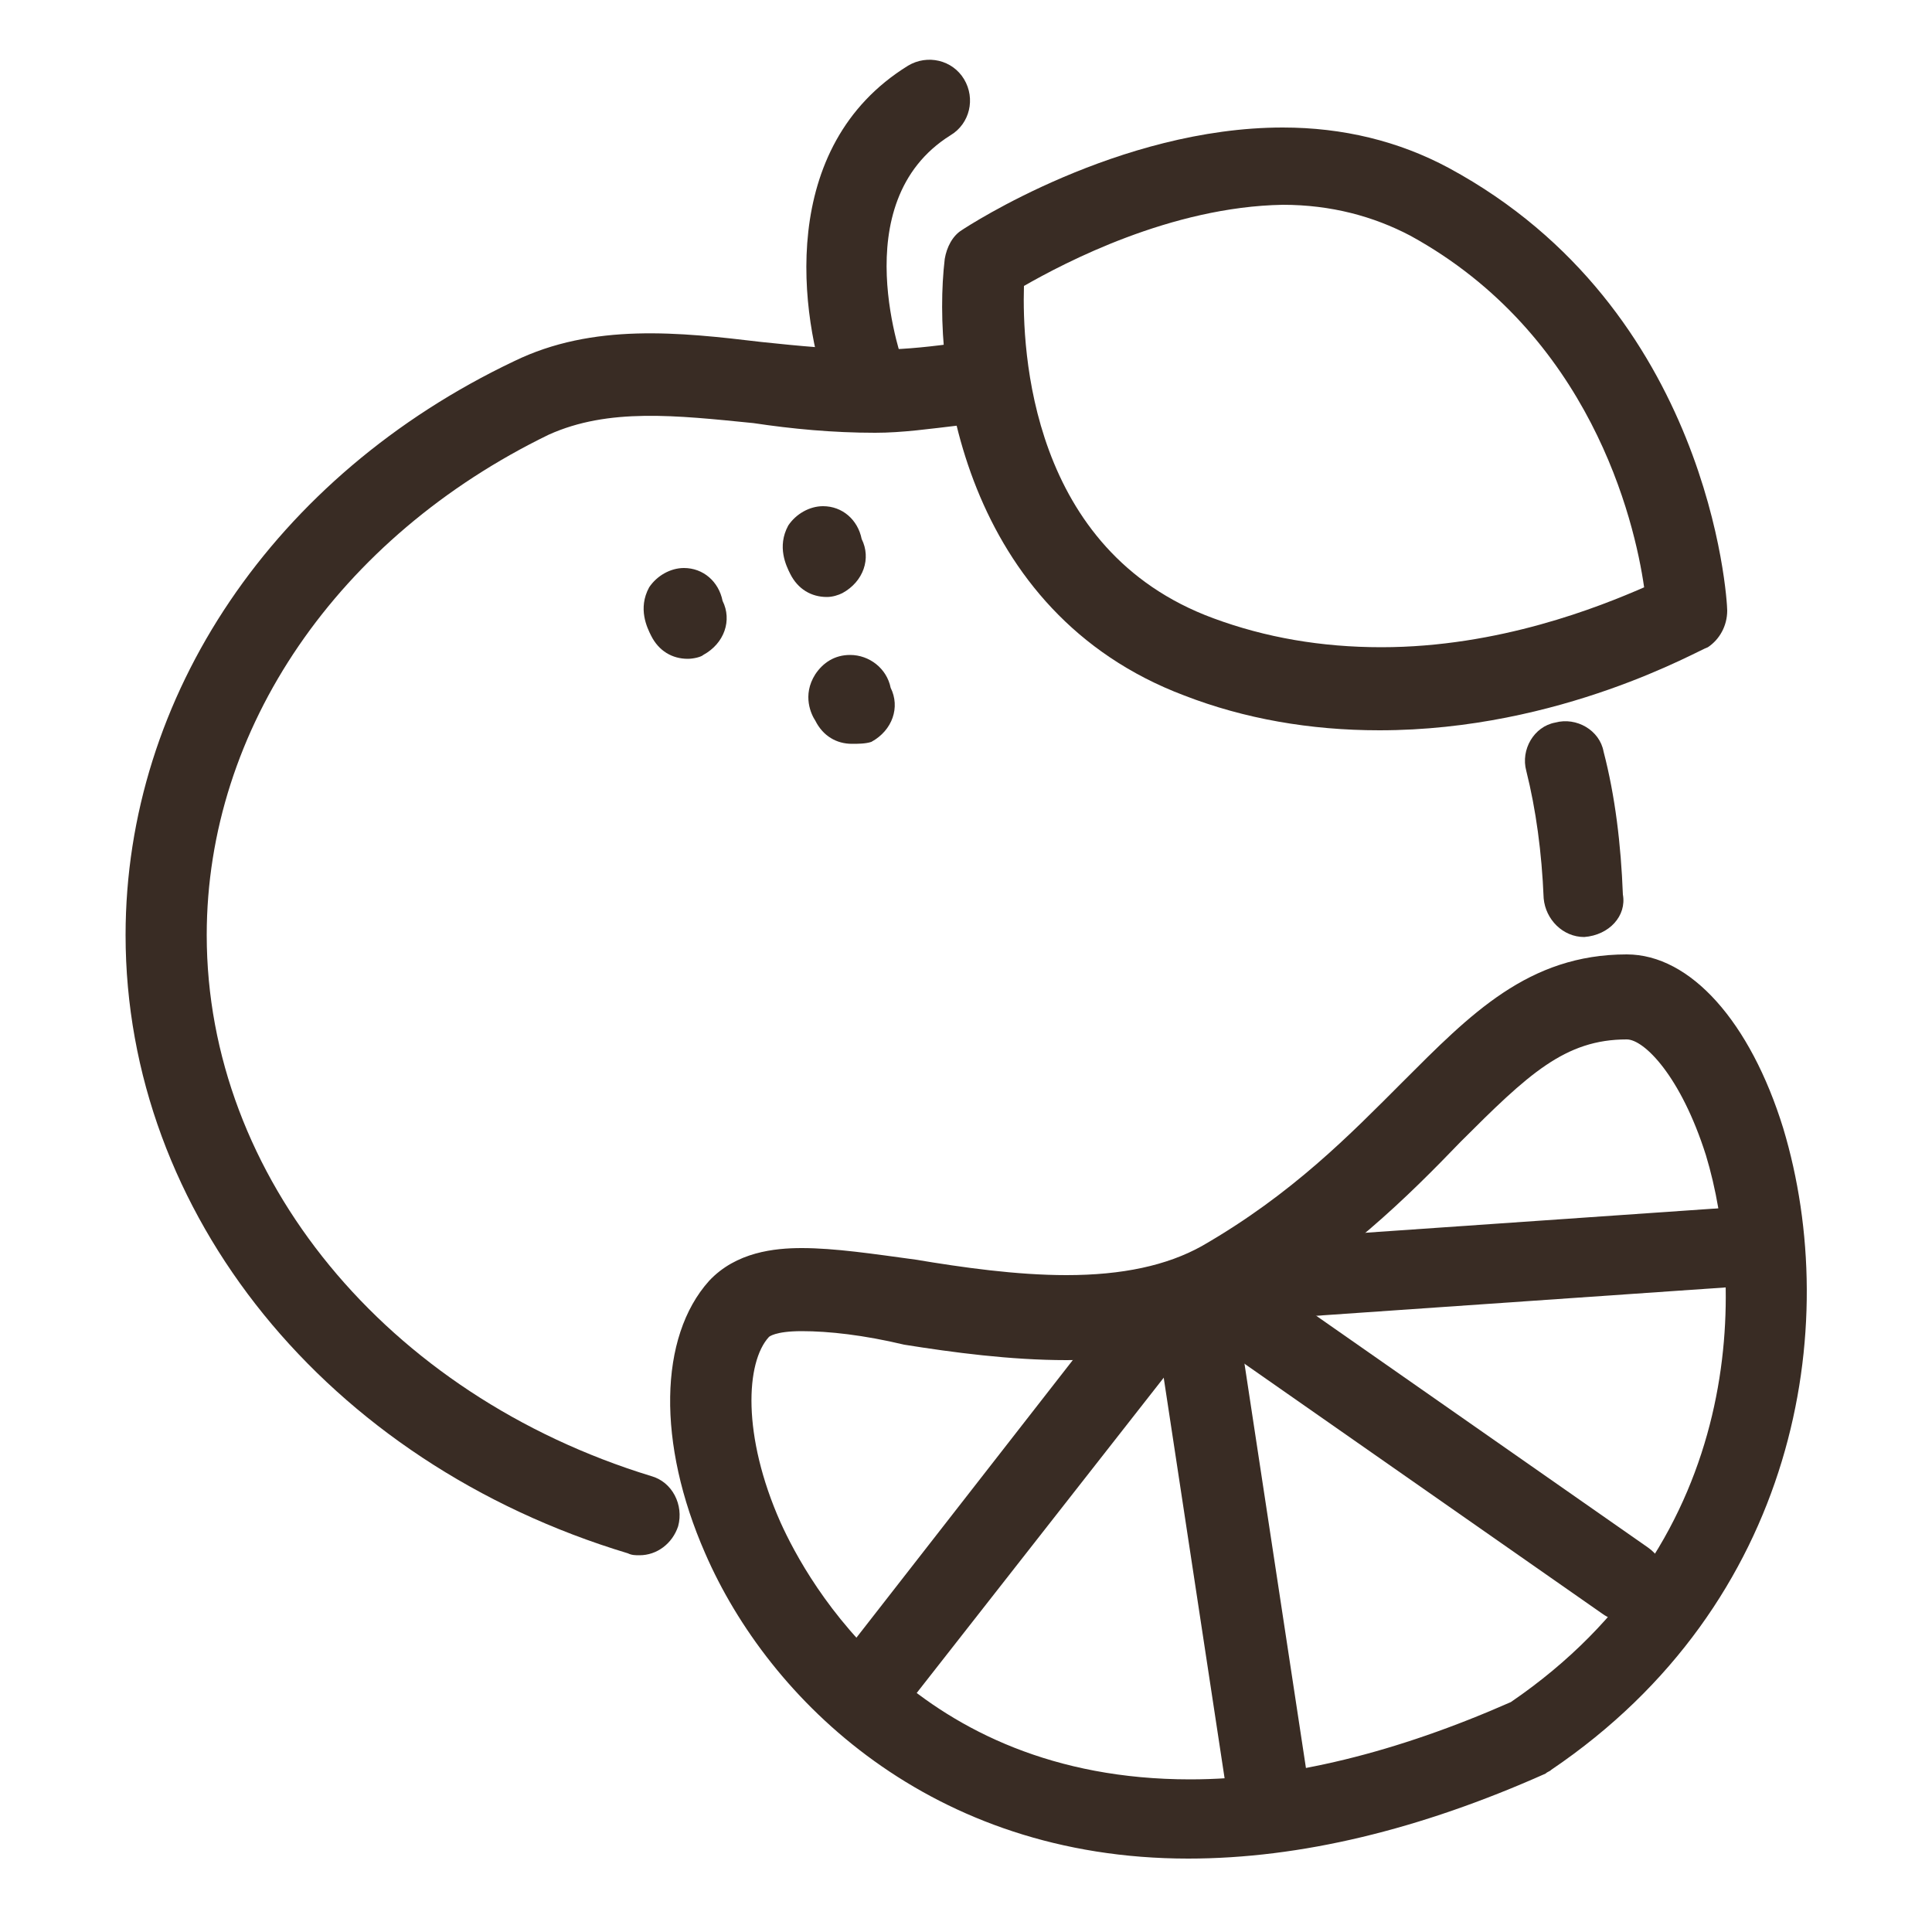
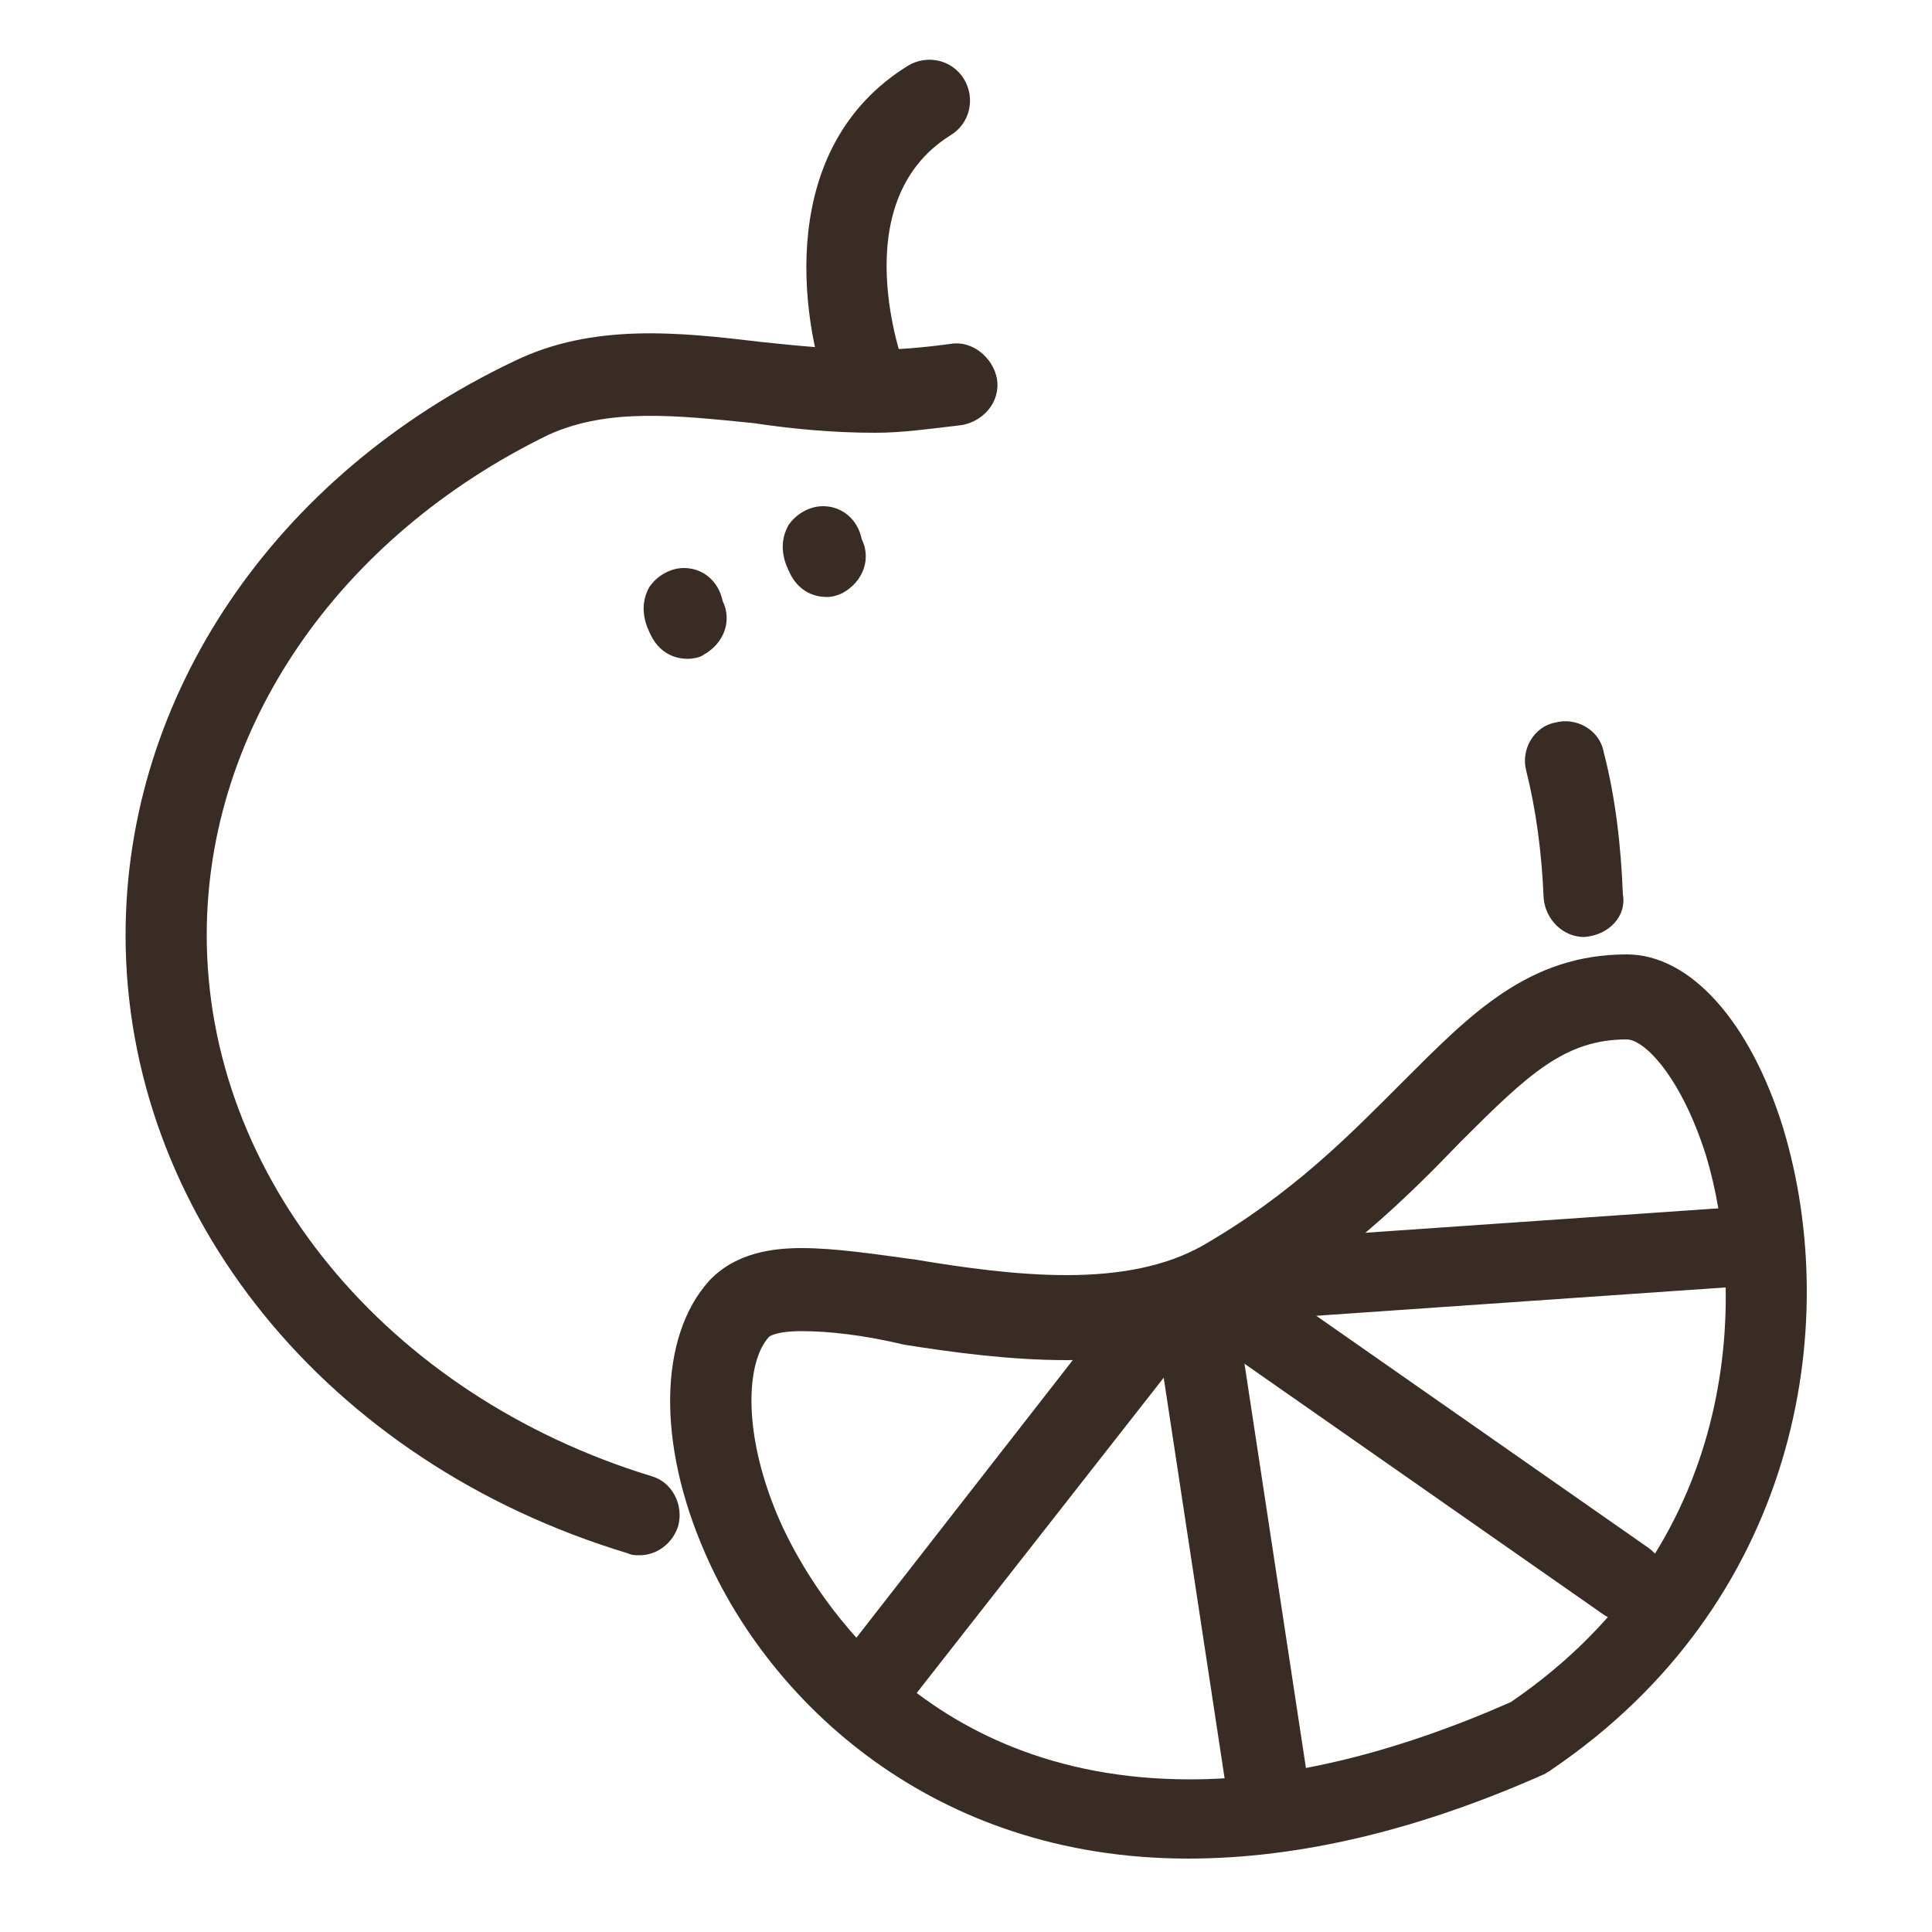
<svg xmlns="http://www.w3.org/2000/svg" version="1.1" id="Layer_1" x="0px" y="0px" viewBox="0 0 100 100" style="enable-background:new 0 0 100 100;" xml:space="preserve">
  <style type="text/css">
	.st0{fill:#392C24;}
</style>
  <g>
    <path class="st0" d="M82,48.5c-1.1,0-2-0.9-2.1-2c-0.1-2.4-0.4-4.6-0.9-6.6c-0.3-1.1,0.4-2.3,1.5-2.5c1.1-0.3,2.3,0.4,2.5,1.5   c0.6,2.3,0.9,4.8,1,7.4C84.2,47.4,83.3,48.4,82,48.5C82.1,48.5,82,48.5,82,48.5" />
    <path class="st0" d="M33.1,80.5c-0.2,0-0.4,0-0.6-0.1c-15.6-4.7-26-17.6-26-32c0-12.4,7.7-23.8,20.1-29.7c4.1-2,8.6-1.5,12.8-1   c1.9,0.2,3.9,0.4,5.9,0.4c1.2,0,2.4-0.1,3.9-0.3c1.1-0.2,2.2,0.7,2.4,1.8c0.2,1.2-0.7,2.2-1.8,2.4c-1.7,0.2-3.1,0.4-4.5,0.4   c-2.2,0-4.3-0.2-6.3-0.5c-4-0.4-7.5-0.8-10.6,0.6c-10.9,5.3-17.7,15.2-17.7,25.9c0,12.5,9.3,23.8,23,28c1.1,0.3,1.7,1.5,1.4,2.6   C34.8,79.9,34,80.5,33.1,80.5" />
    <path class="st0" d="M44.9,21.8c-0.8,0-1.6-0.5-2-1.3C41.4,16.4,40.2,7.6,47,3.4c1-0.6,2.3-0.3,2.9,0.7c0.6,1,0.3,2.3-0.7,2.9   c-5.6,3.5-2.4,11.9-2.4,12c0.4,1.1-0.1,2.3-1.2,2.7C45.4,21.8,45.2,21.8,44.9,21.8" />
-     <path class="st0" d="M71.4,37.8C71.4,37.8,71.5,37.8,71.4,37.8c-3.6,0-7-0.6-10.1-1.8c-11.4-4.3-13.1-16.7-12.4-22.6   c0.1-0.6,0.4-1.2,0.9-1.5c0.3-0.2,8.1-5.3,16.6-5.3c3.1,0,6,0.7,8.6,2.1c13.5,7.3,14.4,22.3,14.4,22.9c0,0.8-0.4,1.5-1,1.9   C88,33.6,80.8,37.8,71.4,37.8 M53,14.8c-0.1,3.3,0.3,13.7,9.8,17.2c2.7,1,5.6,1.5,8.7,1.5c6.1,0,11.3-2.1,13.6-3.1   c-0.5-3.5-2.8-13.1-12.1-18.2c-1.9-1-4.1-1.6-6.6-1.6C60.6,10.7,55.1,13.6,53,14.8" />
    <path class="st0" d="M61.5,96.2c-13.3,0-21.7-8.2-25-15.8c-2.5-5.7-2.4-11.2,0.2-14.1c1.4-1.5,3.4-1.7,4.8-1.7   c1.7,0,3.7,0.3,5.9,0.6c2.4,0.4,5.2,0.8,7.8,0.8c2.9,0,5.2-0.5,7-1.5c4.7-2.7,7.7-5.8,10.4-8.5c3.5-3.5,6.5-6.6,11.6-6.6   c3.3,0,6.4,3.5,8.1,9C95.4,68.7,93,83,80.3,91.6c-0.1,0.1-0.2,0.1-0.3,0.2C73.5,94.7,67.3,96.2,61.5,96.2 M41.5,68.9   c-1.4,0-1.7,0.3-1.7,0.3c-1.2,1.3-1.4,5.1,0.6,9.6c1.4,3.1,7,13.3,21.2,13.3c5.1,0,10.7-1.4,16.6-4c12.3-8.4,12.1-21.7,10.1-28.3   c-1.3-4.1-3.2-6-4.1-6c-3.2,0-5.1,1.8-8.6,5.3c-2.7,2.8-6.1,6.2-11.3,9.2c-2.5,1.4-5.5,2.1-9.1,2.1c-2.9,0-5.9-0.4-8.4-0.8   C44.7,69.1,42.9,68.9,41.5,68.9" />
    <path class="st0" d="M45.3,89c-0.5,0-0.9-0.1-1.3-0.4c-0.9-0.7-1.1-2-0.4-2.9l15.2-19.5c0.7-0.9,2-1.1,3-0.4c0.9,0.7,1.1,2,0.4,3   L47,88.2C46.6,88.7,45.9,89,45.3,89" />
    <path class="st0" d="M65.6,94.6c-1,0-1.9-0.7-2.1-1.8l-3.8-25c-0.2-1.1,0.6-2.2,1.8-2.4c1.1-0.2,2.2,0.6,2.4,1.8l3.8,25   c0.2,1.1-0.6,2.2-1.8,2.4C65.8,94.6,65.7,94.6,65.6,94.6" />
    <path class="st0" d="M84.1,83.9c-0.4,0-0.8-0.1-1.2-0.4L62,68.9c-1-0.7-1.2-2-0.5-2.9c0.7-1,2-1.2,2.9-0.5l20.9,14.6   c1,0.7,1.2,2,0.5,2.9C85.5,83.6,84.8,83.9,84.1,83.9" />
    <path class="st0" d="M65.2,68.4c-1.1,0-2-0.9-2.1-2c-0.1-1.2,0.8-2.2,1.9-2.2l26-1.8c1.2-0.1,2.2,0.8,2.2,1.9   c0.1,1.2-0.8,2.2-1.9,2.2l-26,1.8C65.3,68.4,65.3,68.4,65.2,68.4" />
-     <path class="st0" d="M44.1,38.5c-0.8,0-1.5-0.4-1.9-1.2C42,37,41.5,36,42.2,34.9c0.4-0.6,1-1,1.8-1c1,0,1.9,0.7,2.1,1.7   c0.5,1,0.1,2.2-1,2.8C44.8,38.5,44.4,38.5,44.1,38.5" />
    <path class="st0" d="M42.8,30.9c-0.8,0-1.5-0.4-1.9-1.2c-0.2-0.4-0.7-1.4-0.1-2.5c0.4-0.6,1.1-1,1.8-1h0c1,0,1.8,0.7,2,1.7   c0.5,1,0.1,2.2-1,2.8C43.4,30.8,43.1,30.9,42.8,30.9" />
    <path class="st0" d="M35.6,34.1c-0.8,0-1.5-0.4-1.9-1.2c-0.2-0.4-0.7-1.4-0.1-2.5c0.4-0.6,1.1-1,1.8-1c1,0,1.8,0.7,2,1.7   c0.5,1,0.1,2.2-1,2.8C36.3,34,35.9,34.1,35.6,34.1" />
  </g>
</svg>